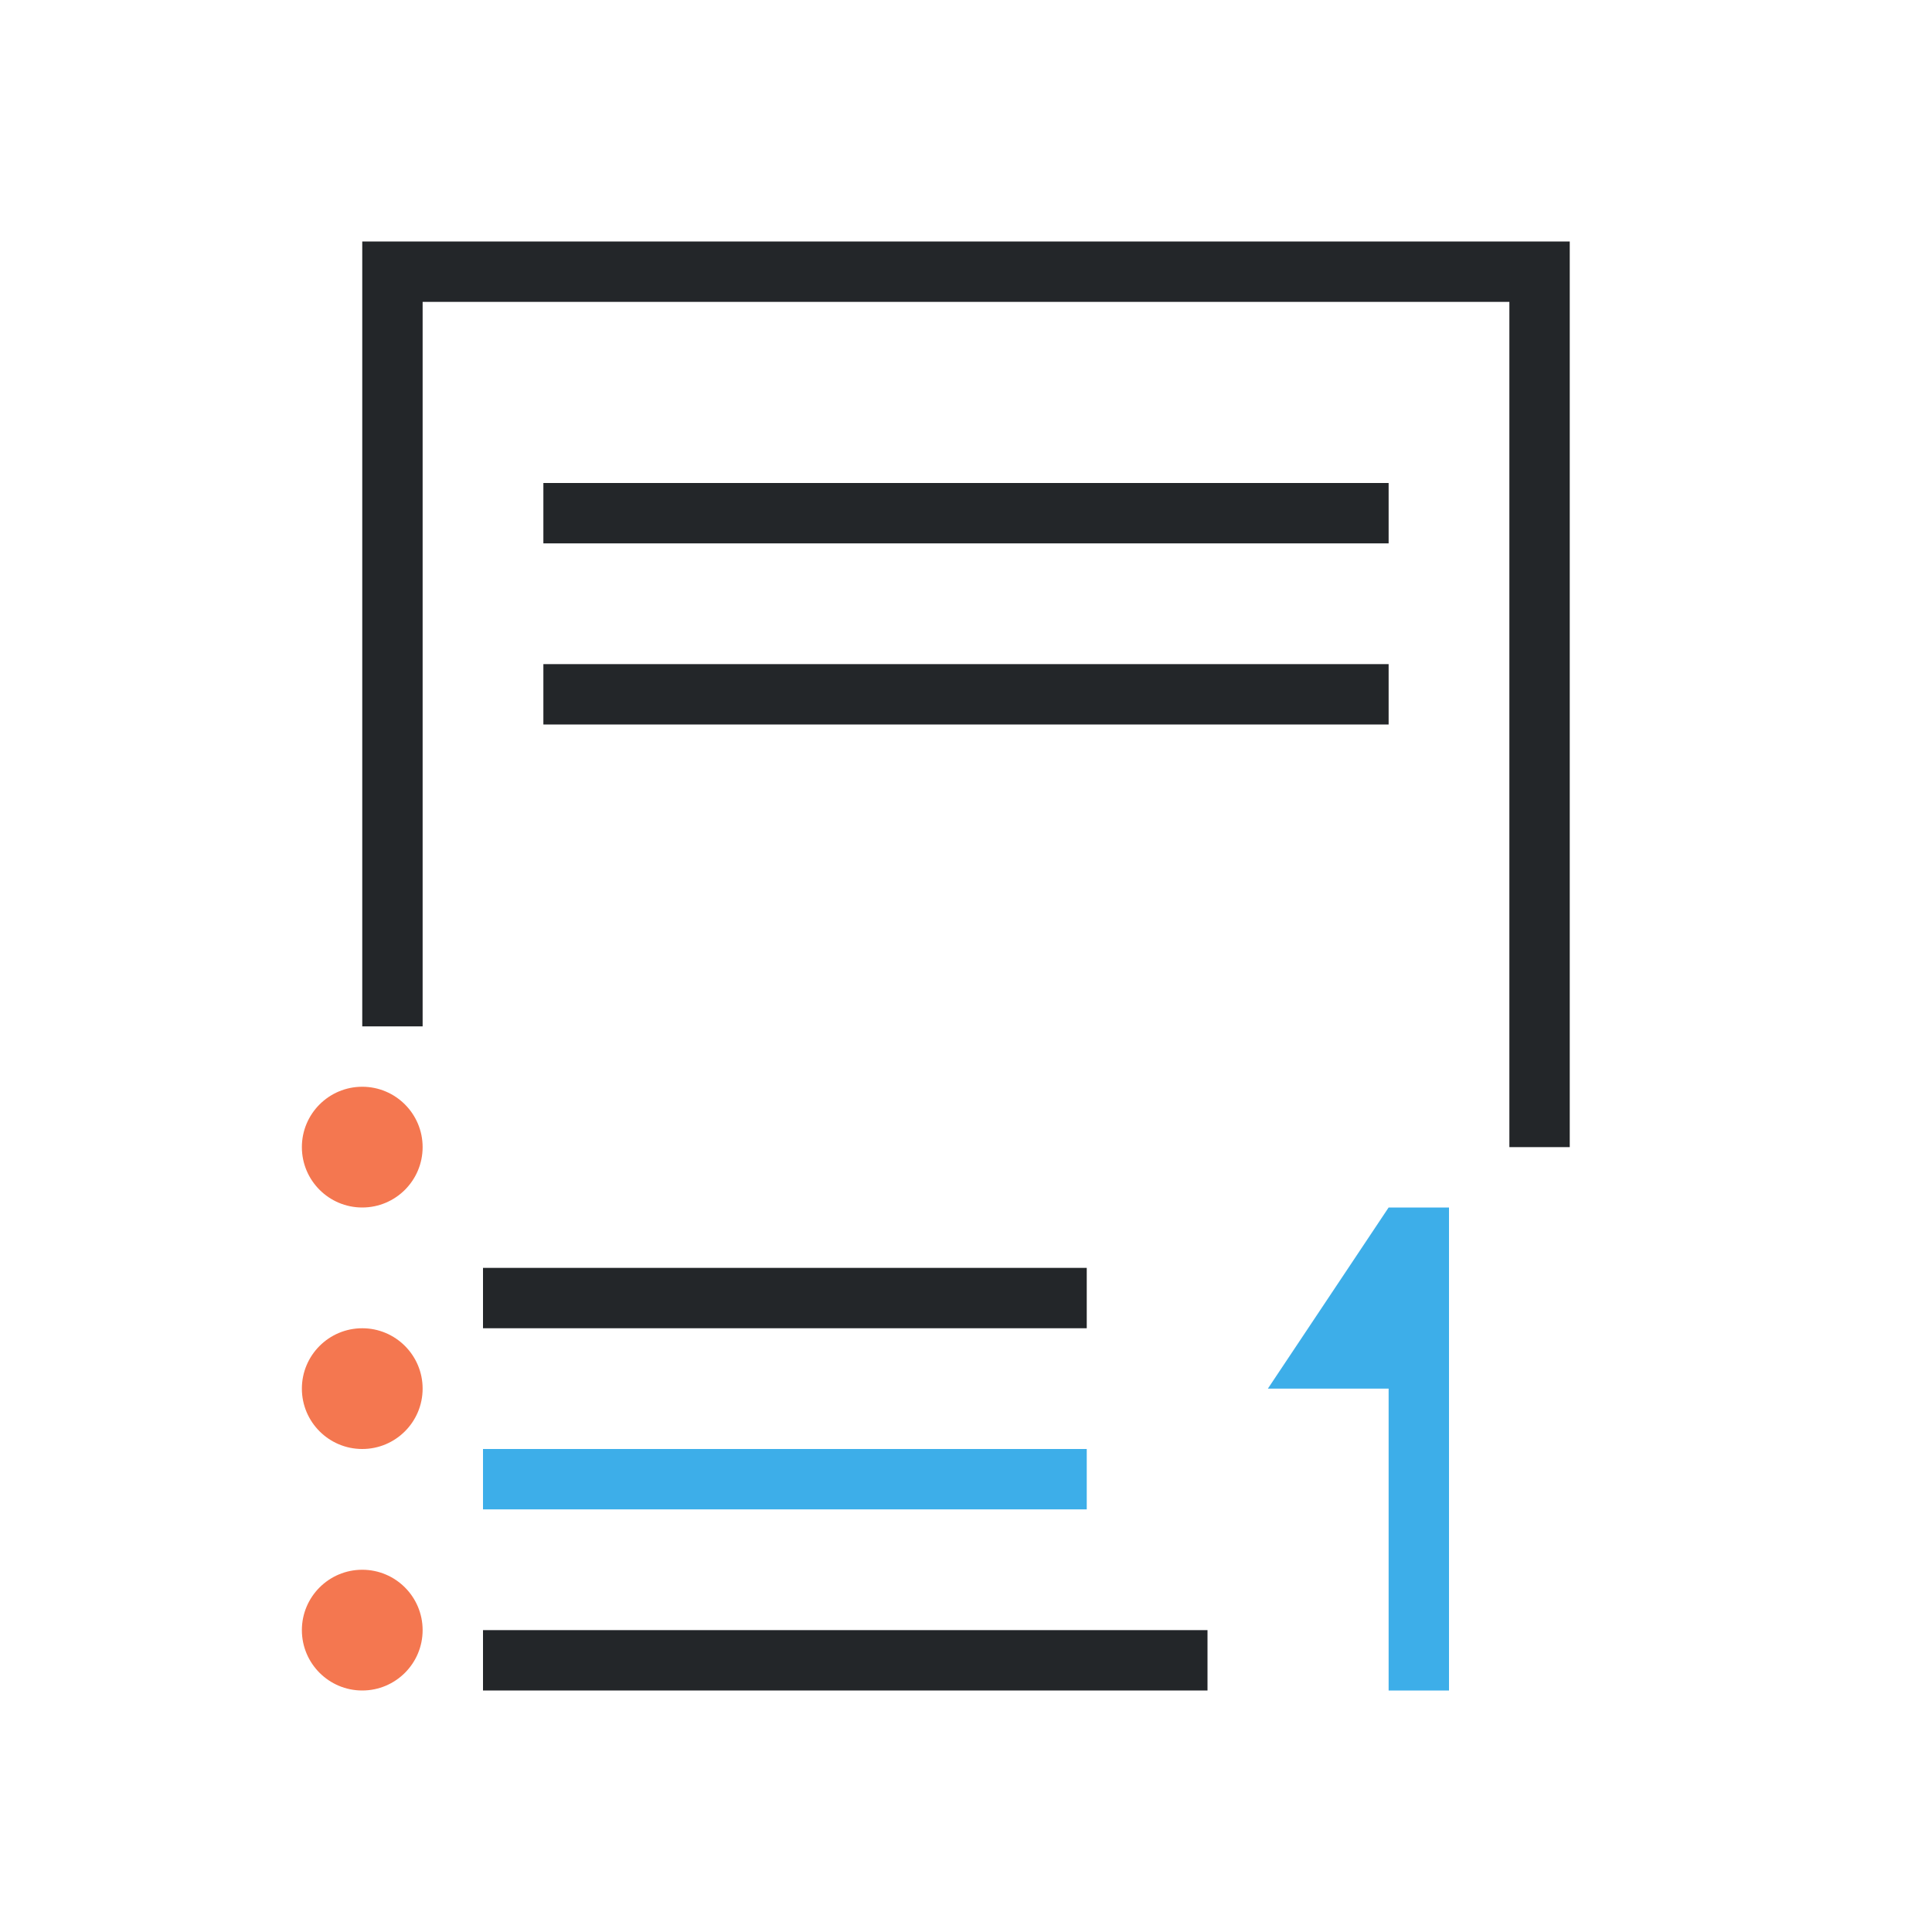
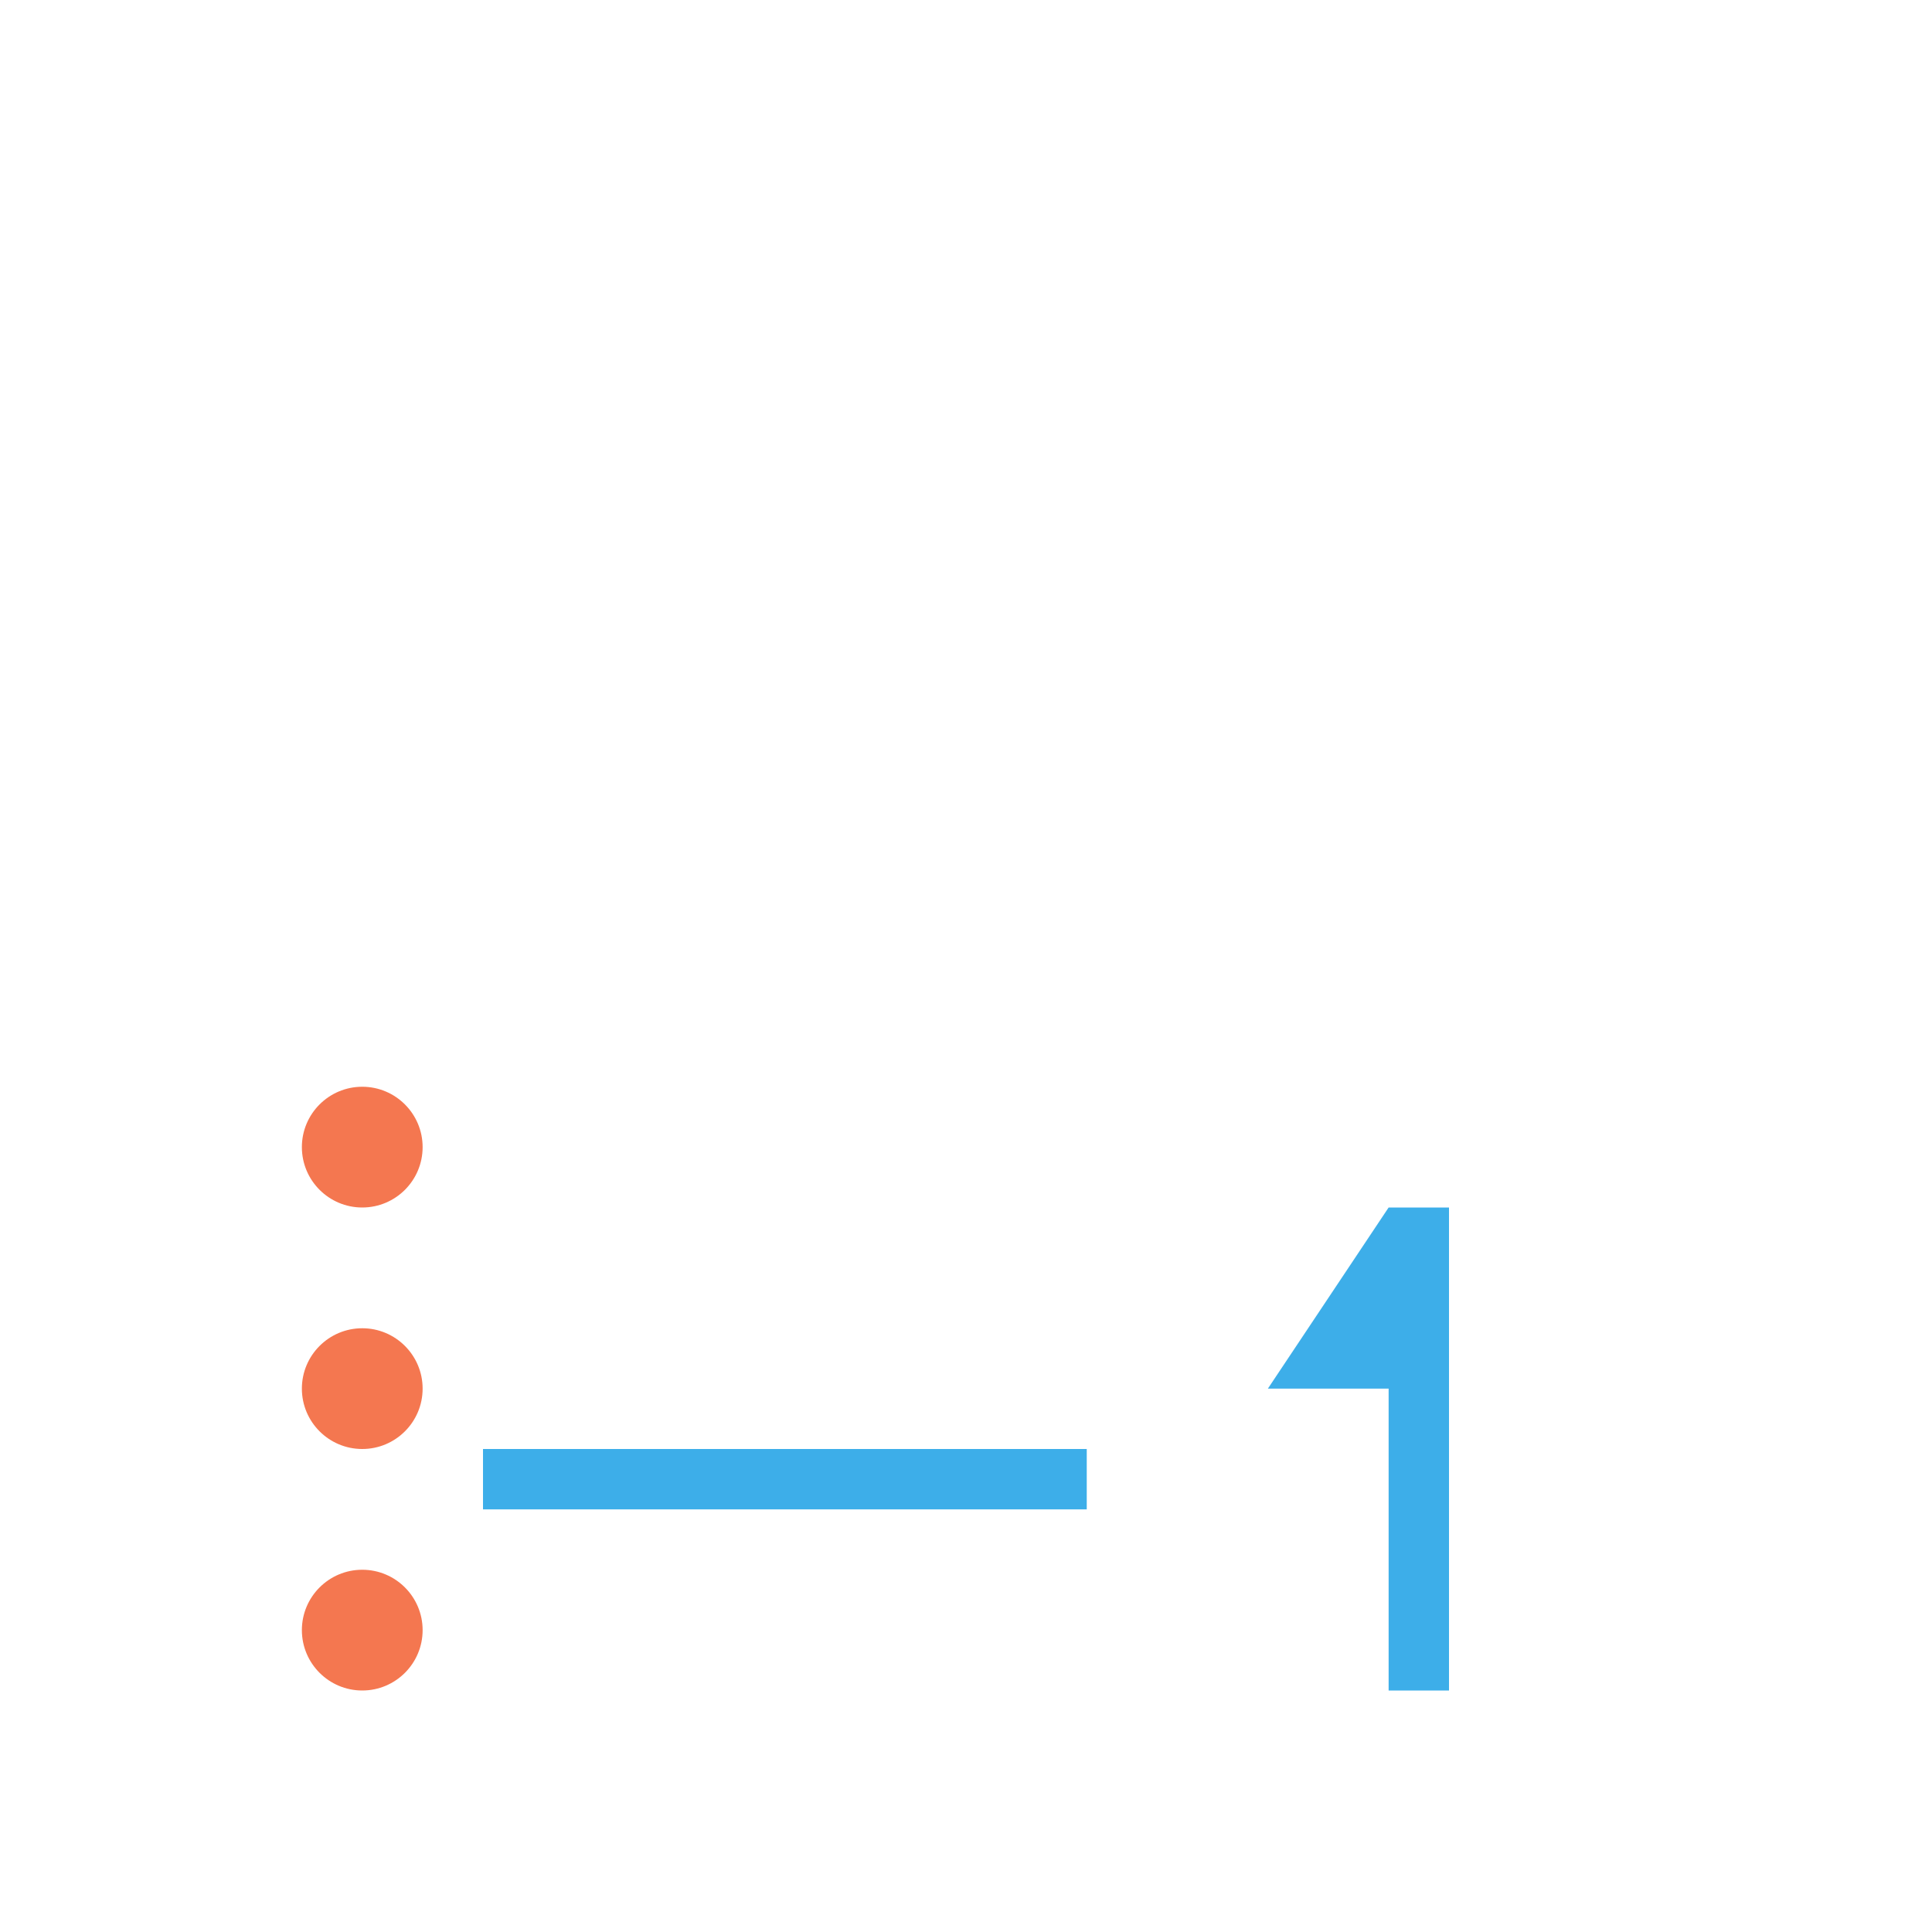
<svg xmlns="http://www.w3.org/2000/svg" viewBox="0 0 32 32">
  <path d="m23 20-2 3h2v5h1v-8zm-15 4v1h10v-1z" fill="#3daee9" />
-   <path d="m6 4v13h1v-12h18v14h1v-15zm3 4v1h14v-1zm0 3v1h14v-1zm-1 10v1h10v-1zm0 6v1h12v-1z" fill="#232629" />
  <path d="m6 18c-.552 0-1 .448-1 1 0 .552.448 1 1 1s1-.448 1-1c0-.552-.448-1-1-1zm0 4c-.552 0-1 .448-1 1 0 .552.448 1 1 1s1-.448 1-1c0-.552-.448-1-1-1zm0 4c-.552 0-1 .448-1 1 0 .552.448 1 1 1s1-.448 1-1c0-.552-.448-1-1-1z" fill="#f47750" />
</svg>